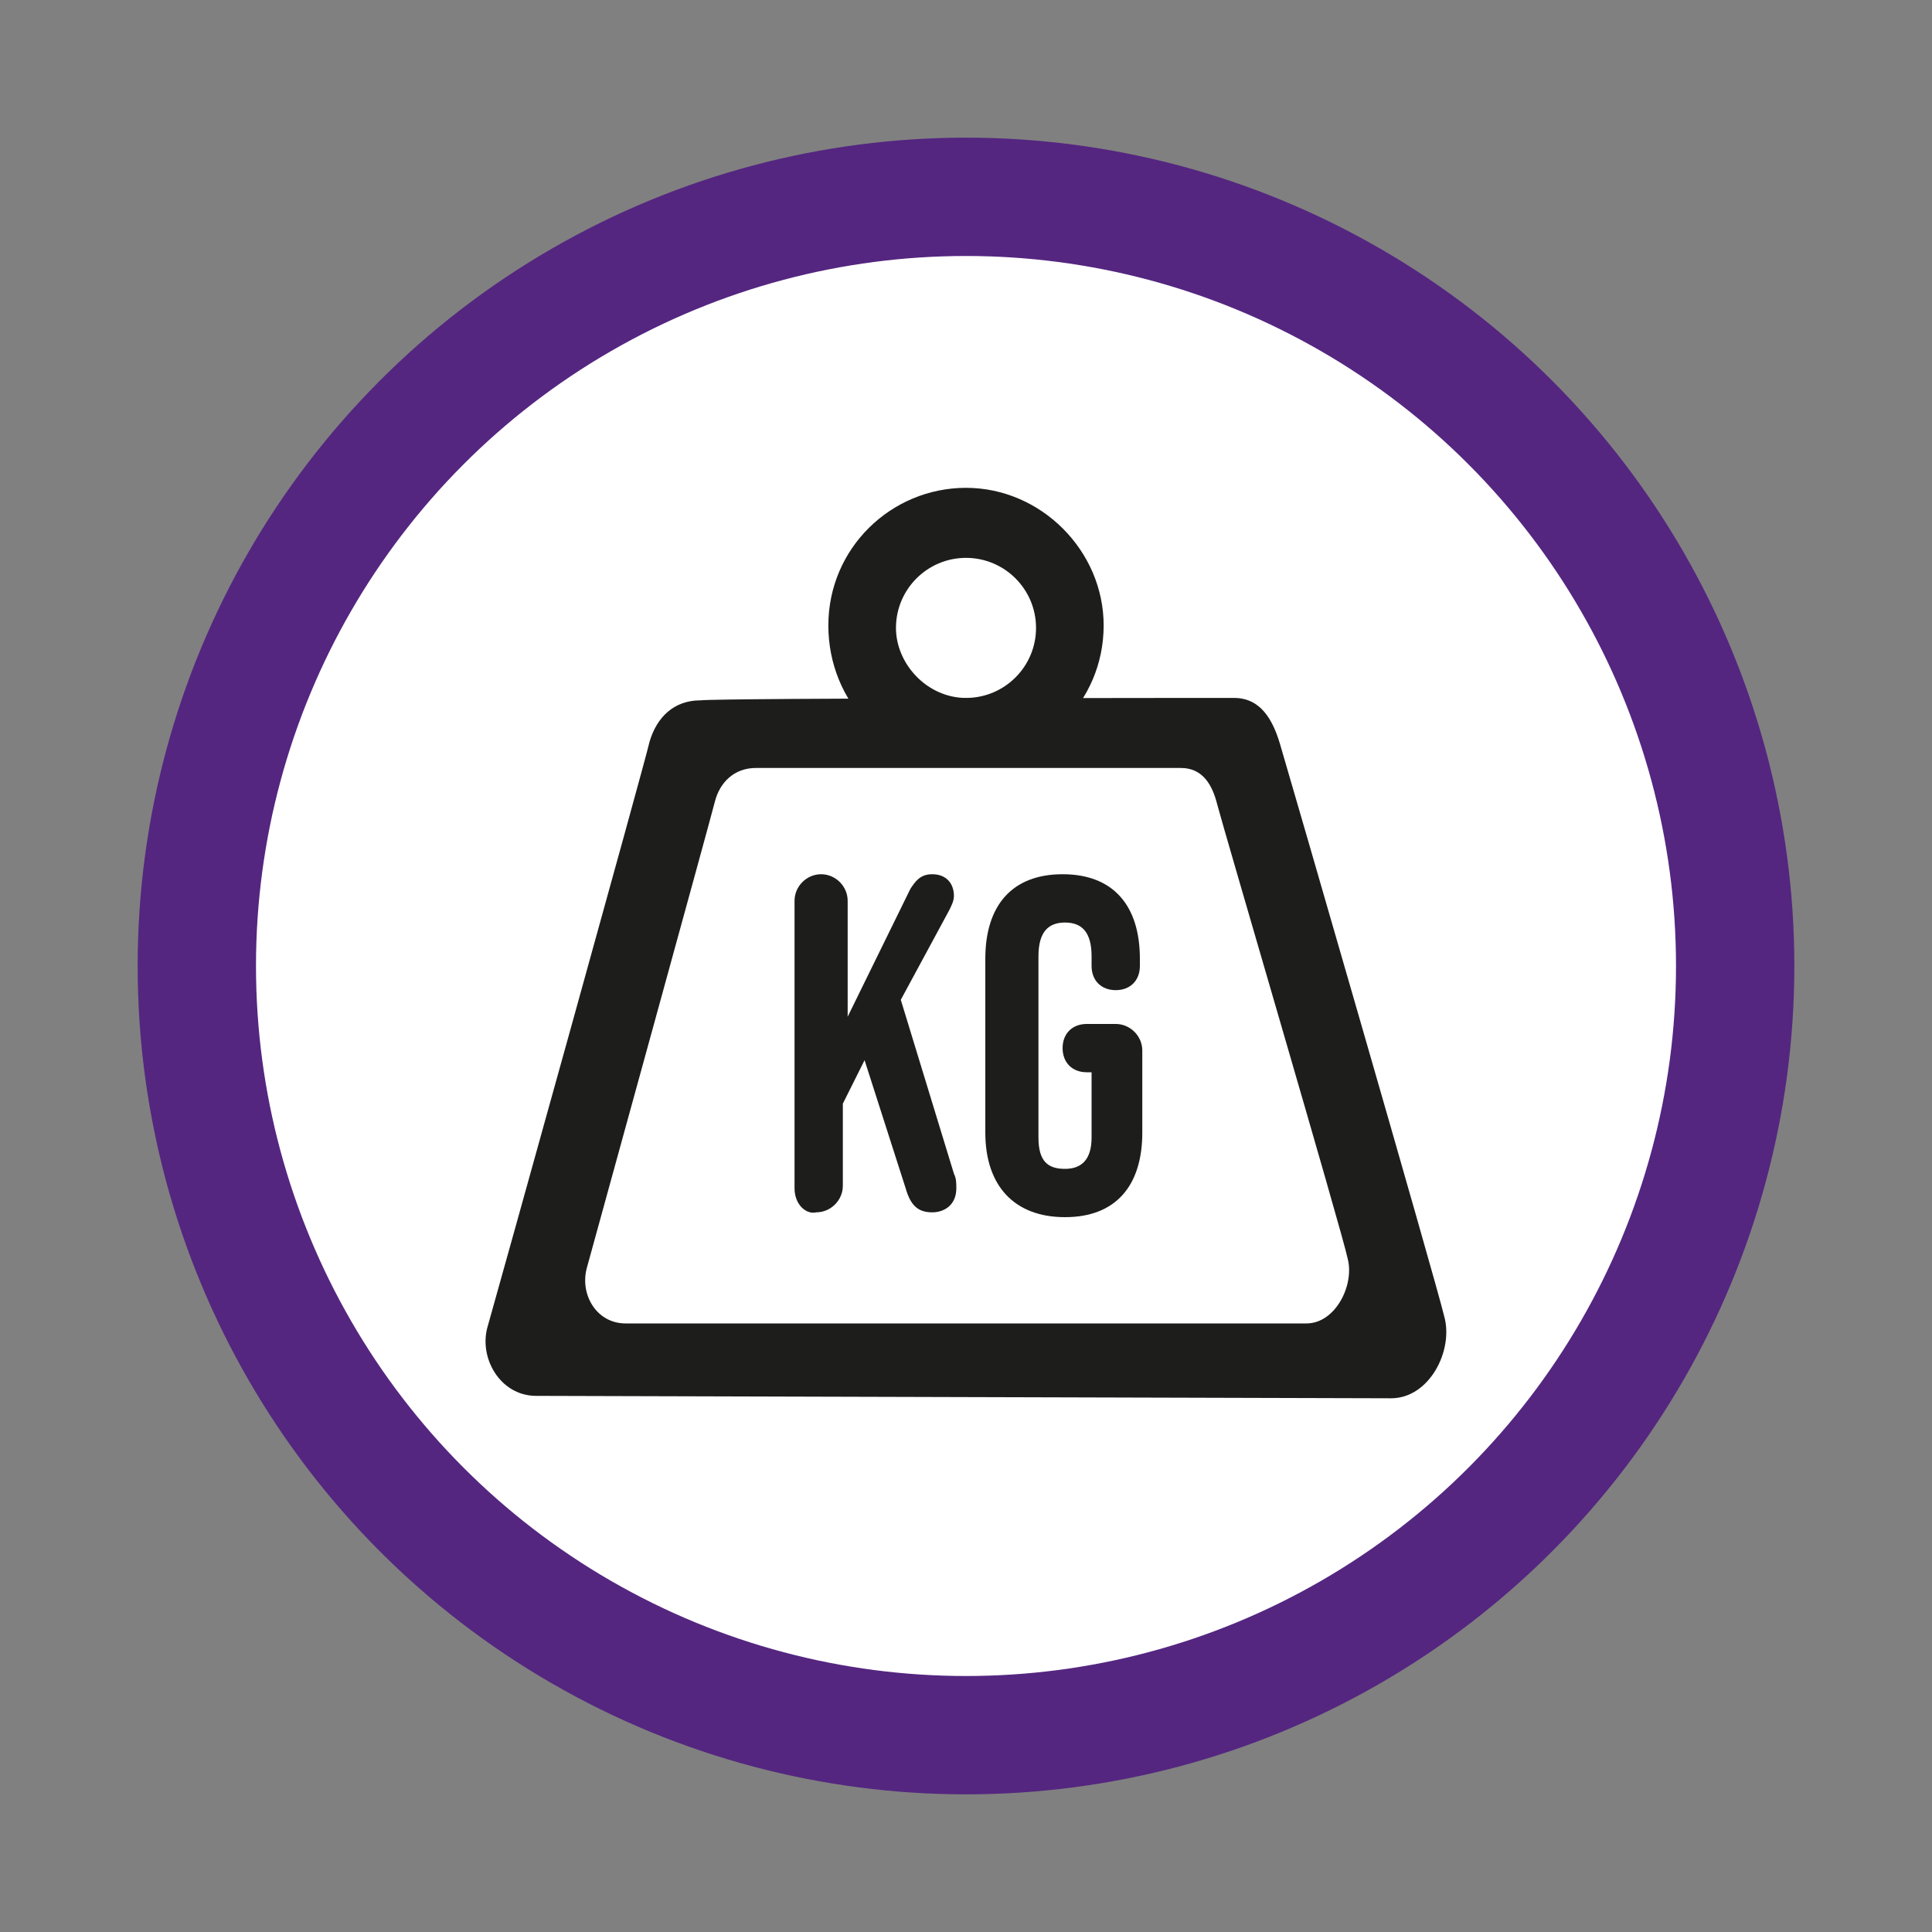
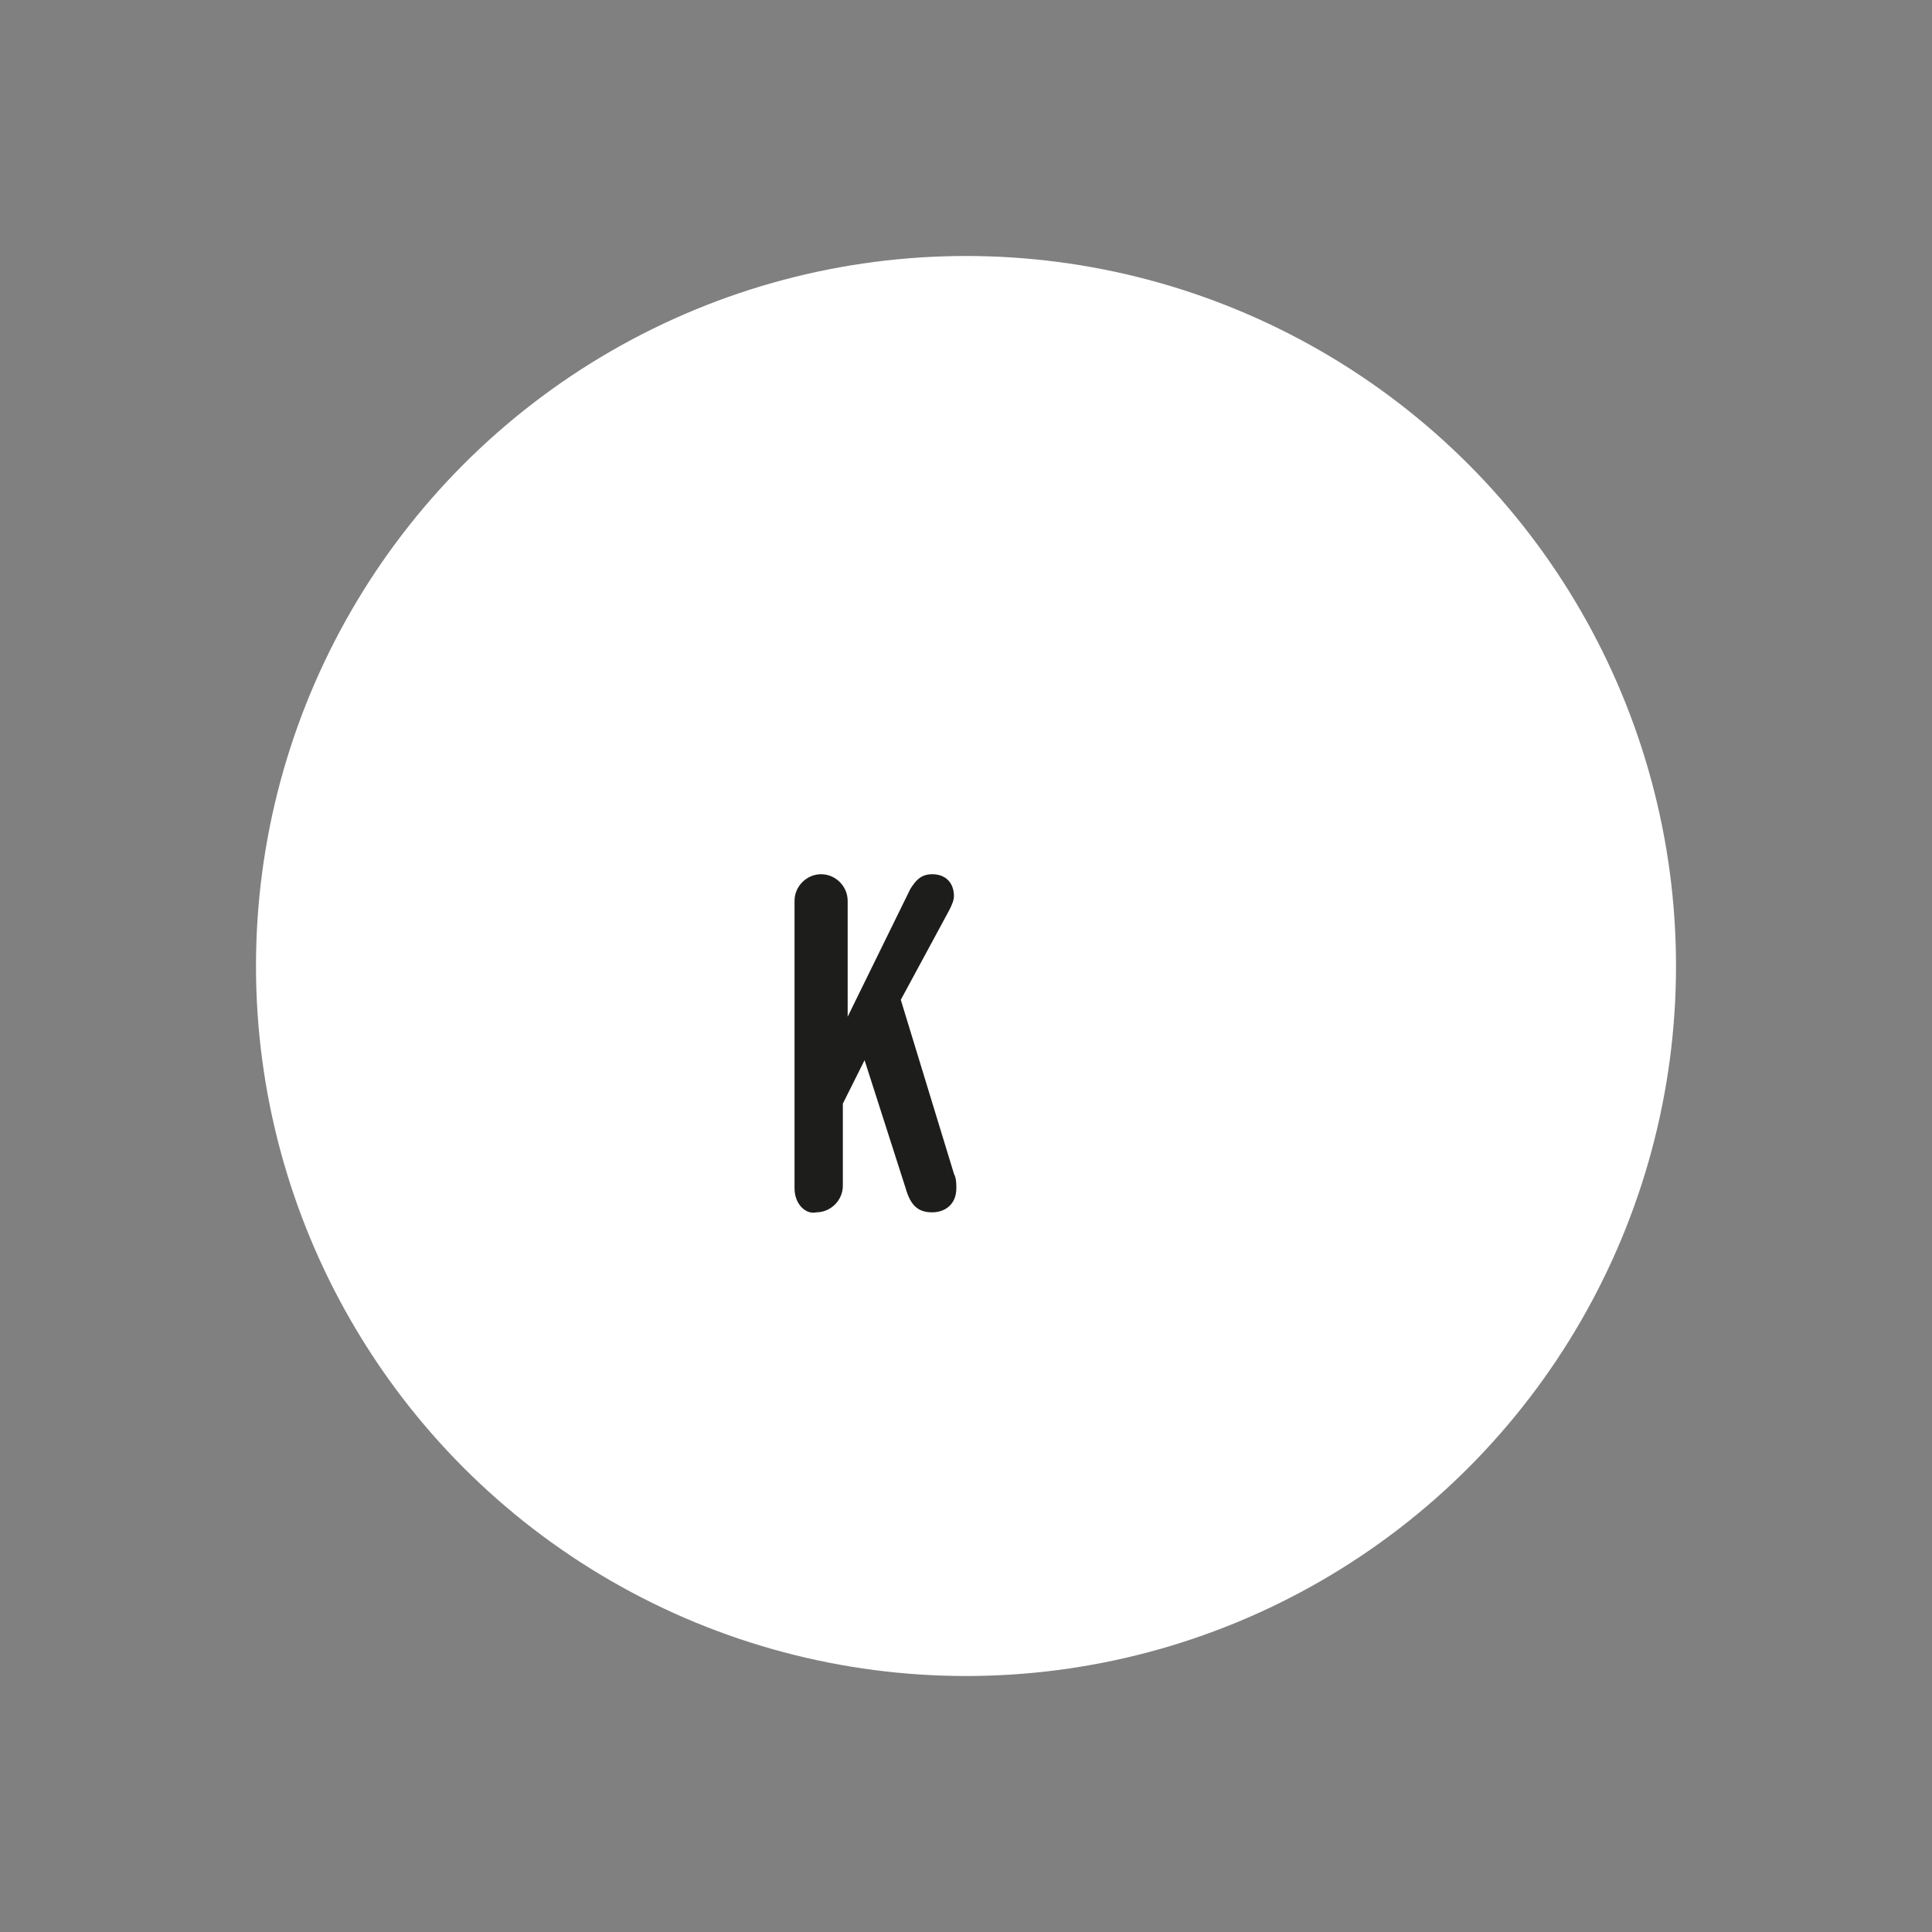
<svg xmlns="http://www.w3.org/2000/svg" version="1.1" id="Capa_1" x="0px" y="0px" viewBox="0 0 80 80" style="enable-background:new 0 0 80 80;" xml:space="preserve">
  <rect x="0" y="0" width="80" height="80" fill="#808080" stroke="none" />
  <style type="text/css">
	.st0{fill:#542680;}
	.st1{fill:#FFFFFF;}
	.st2{fill:#1D1D1B;}
</style>
  <g>
    <g>
-       <circle class="st0" cx="40" cy="40" r="34.3" />
      <circle class="st1" cx="40" cy="40" r="29.4" />
    </g>
    <g>
-       <path class="st2" d="M34.3,25.9c0-3.2,2.6-5.7,5.7-5.7s5.7,2.6,5.7,5.7c0,3.2-2.6,5.7-5.7,5.7C36.8,31.7,34.3,29.1,34.3,25.9z     M40,28.9c1.6,0,2.9-1.3,2.9-2.9c0-1.6-1.3-2.9-2.9-2.9c-1.6,0-2.9,1.3-2.9,2.9C37.1,27.5,38.4,28.9,40,28.9z" />
-       <path class="st2" d="M51.1,28.9c1.1,0,1.6,0.9,1.9,1.9c0.3,1,6.5,22.4,6.8,23.7c0.4,1.4-0.6,3.4-2.2,3.4c-1.6,0-33.9-0.1-35.4-0.1    c-1.5,0-2.4-1.6-2-2.9c0.4-1.4,6.5-23.3,6.7-24.2c0.3-1,1-1.7,2.1-1.7C29.9,28.9,50.1,28.9,51.1,28.9z M31.3,31.8    c-0.9,0-1.5,0.6-1.7,1.4s-5,18.2-5.3,19.3c-0.3,1.1,0.4,2.3,1.6,2.3s26.9,0,28.2,0c1.2,0,2-1.6,1.7-2.7c-0.2-1-5.2-18-5.4-18.8    c-0.2-0.8-0.6-1.5-1.5-1.5C48,31.8,32,31.8,31.3,31.8z" />
      <g>
        <path class="st2" d="M32.9,49.2l0-11.9c0-0.6,0.5-1.1,1.1-1.1c0.6,0,1.1,0.5,1.1,1.1l0,4.8l2.6-5.3c0.2-0.3,0.4-0.6,0.9-0.6     c0.6,0,0.9,0.4,0.9,0.9c0,0.2-0.1,0.4-0.2,0.6l-2,3.7l2.2,7.2c0.1,0.2,0.1,0.4,0.1,0.6c0,0.7-0.5,1-1,1c-0.6,0-0.9-0.3-1.1-1     l-1.7-5.3l-0.9,1.8l0,3.4c0,0.6-0.5,1.1-1.1,1.1C33.4,50.3,32.9,49.9,32.9,49.2z" />
-         <path class="st2" d="M40.8,46.9l0-7.2c0-2.2,1.1-3.5,3.2-3.5c2.1,0,3.2,1.3,3.2,3.5l0,0.3c0,0.6-0.4,1-1,1c-0.6,0-1-0.4-1-1     l0-0.4c0-1-0.4-1.4-1.1-1.4S43,38.6,43,39.6l0,7.5c0,1,0.4,1.3,1.1,1.3c0.7,0,1.1-0.4,1.1-1.3l0-2.7l-0.2,0c-0.6,0-1-0.4-1-1     c0-0.6,0.4-1,1-1l1.2,0c0.6,0,1.1,0.5,1.1,1.1l0,3.4c0,2.2-1.1,3.5-3.2,3.5C42,50.4,40.8,49.1,40.8,46.9z" />
      </g>
    </g>
  </g>
</svg>